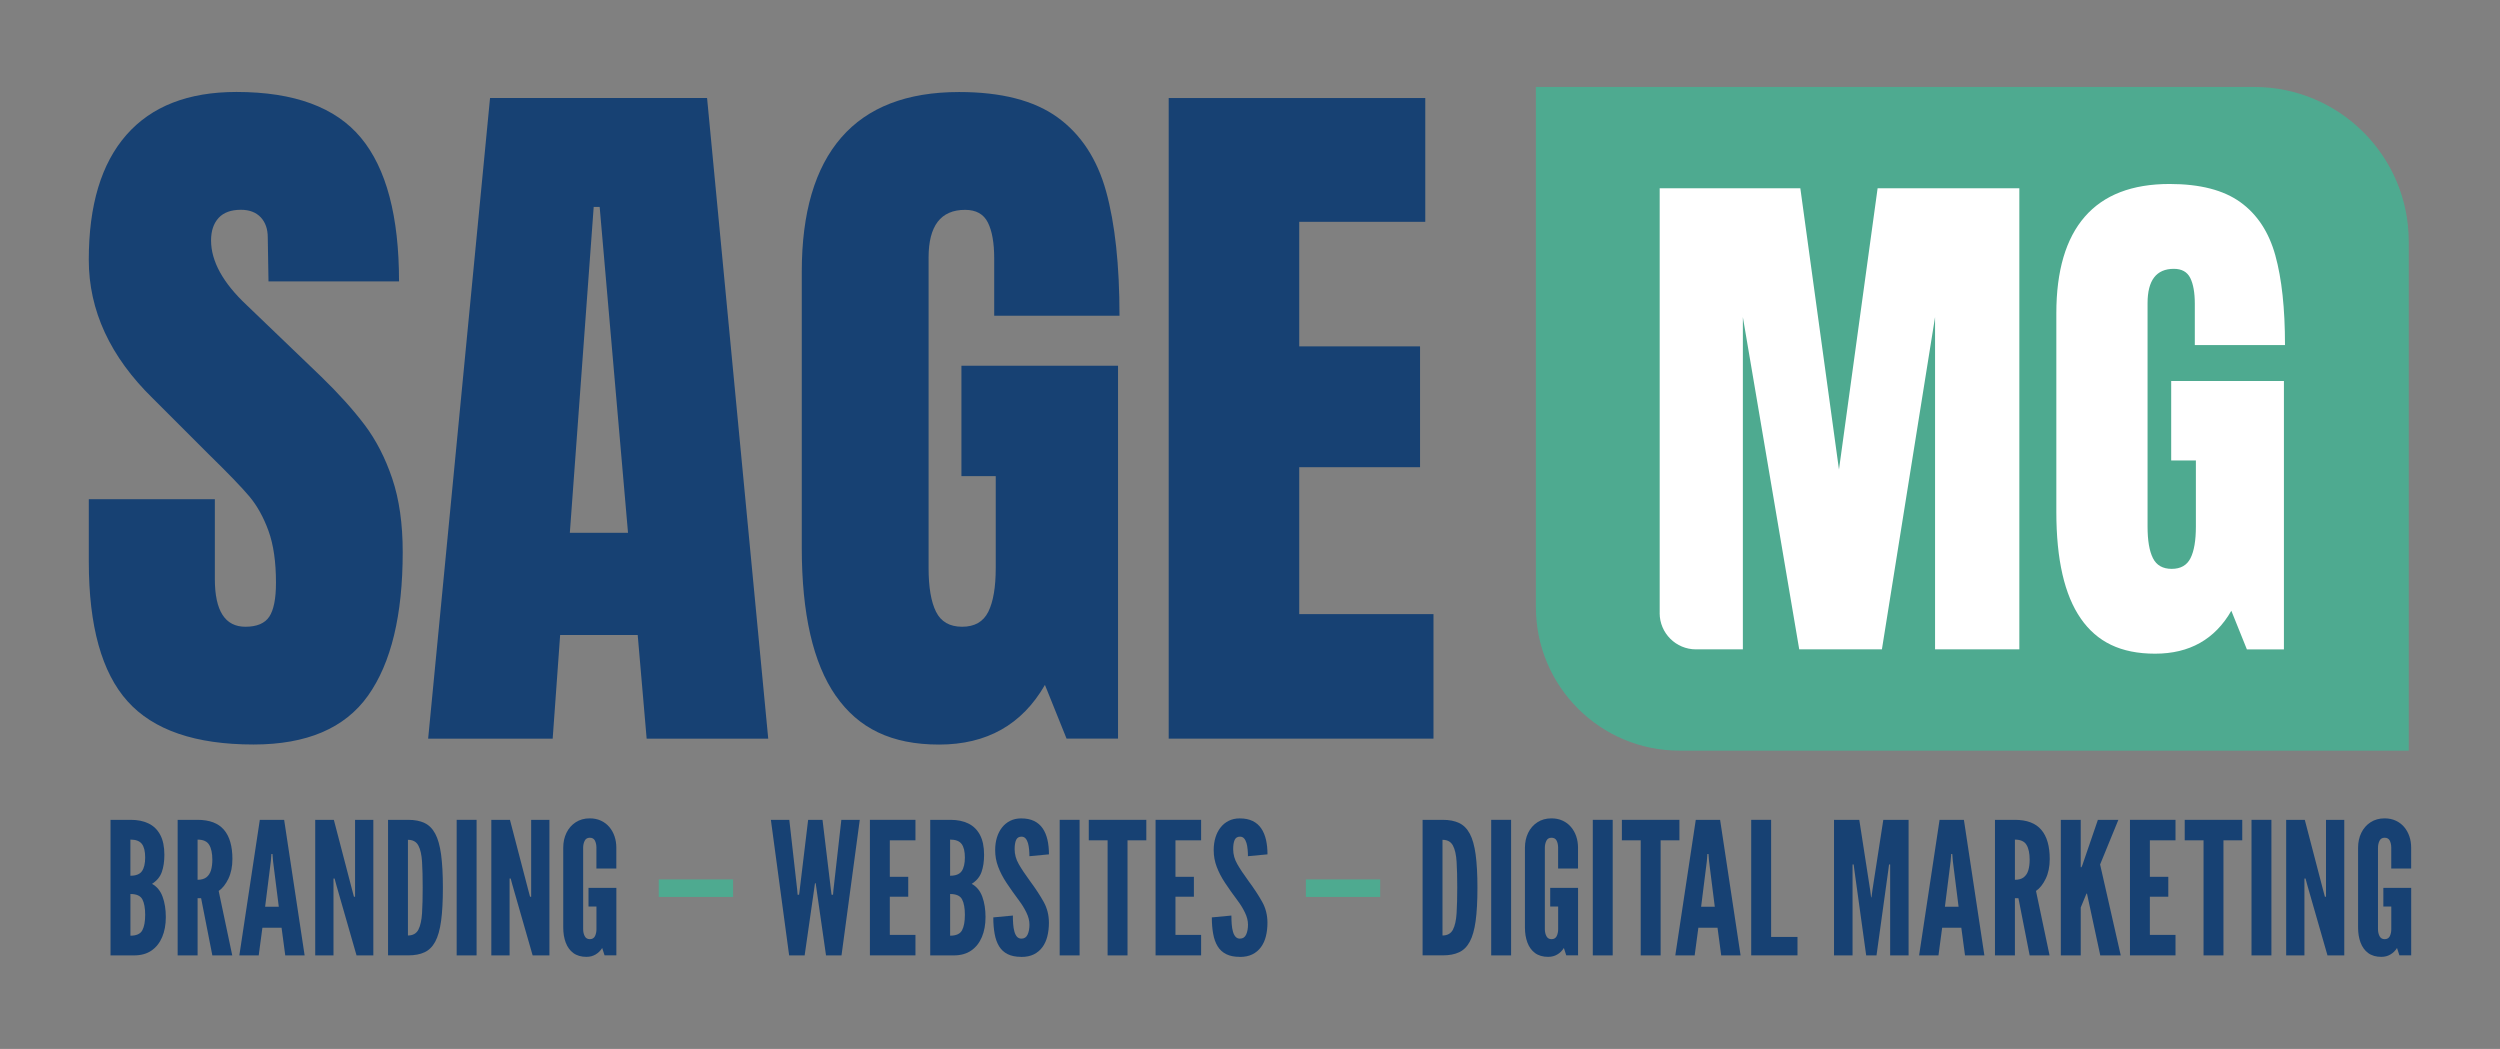
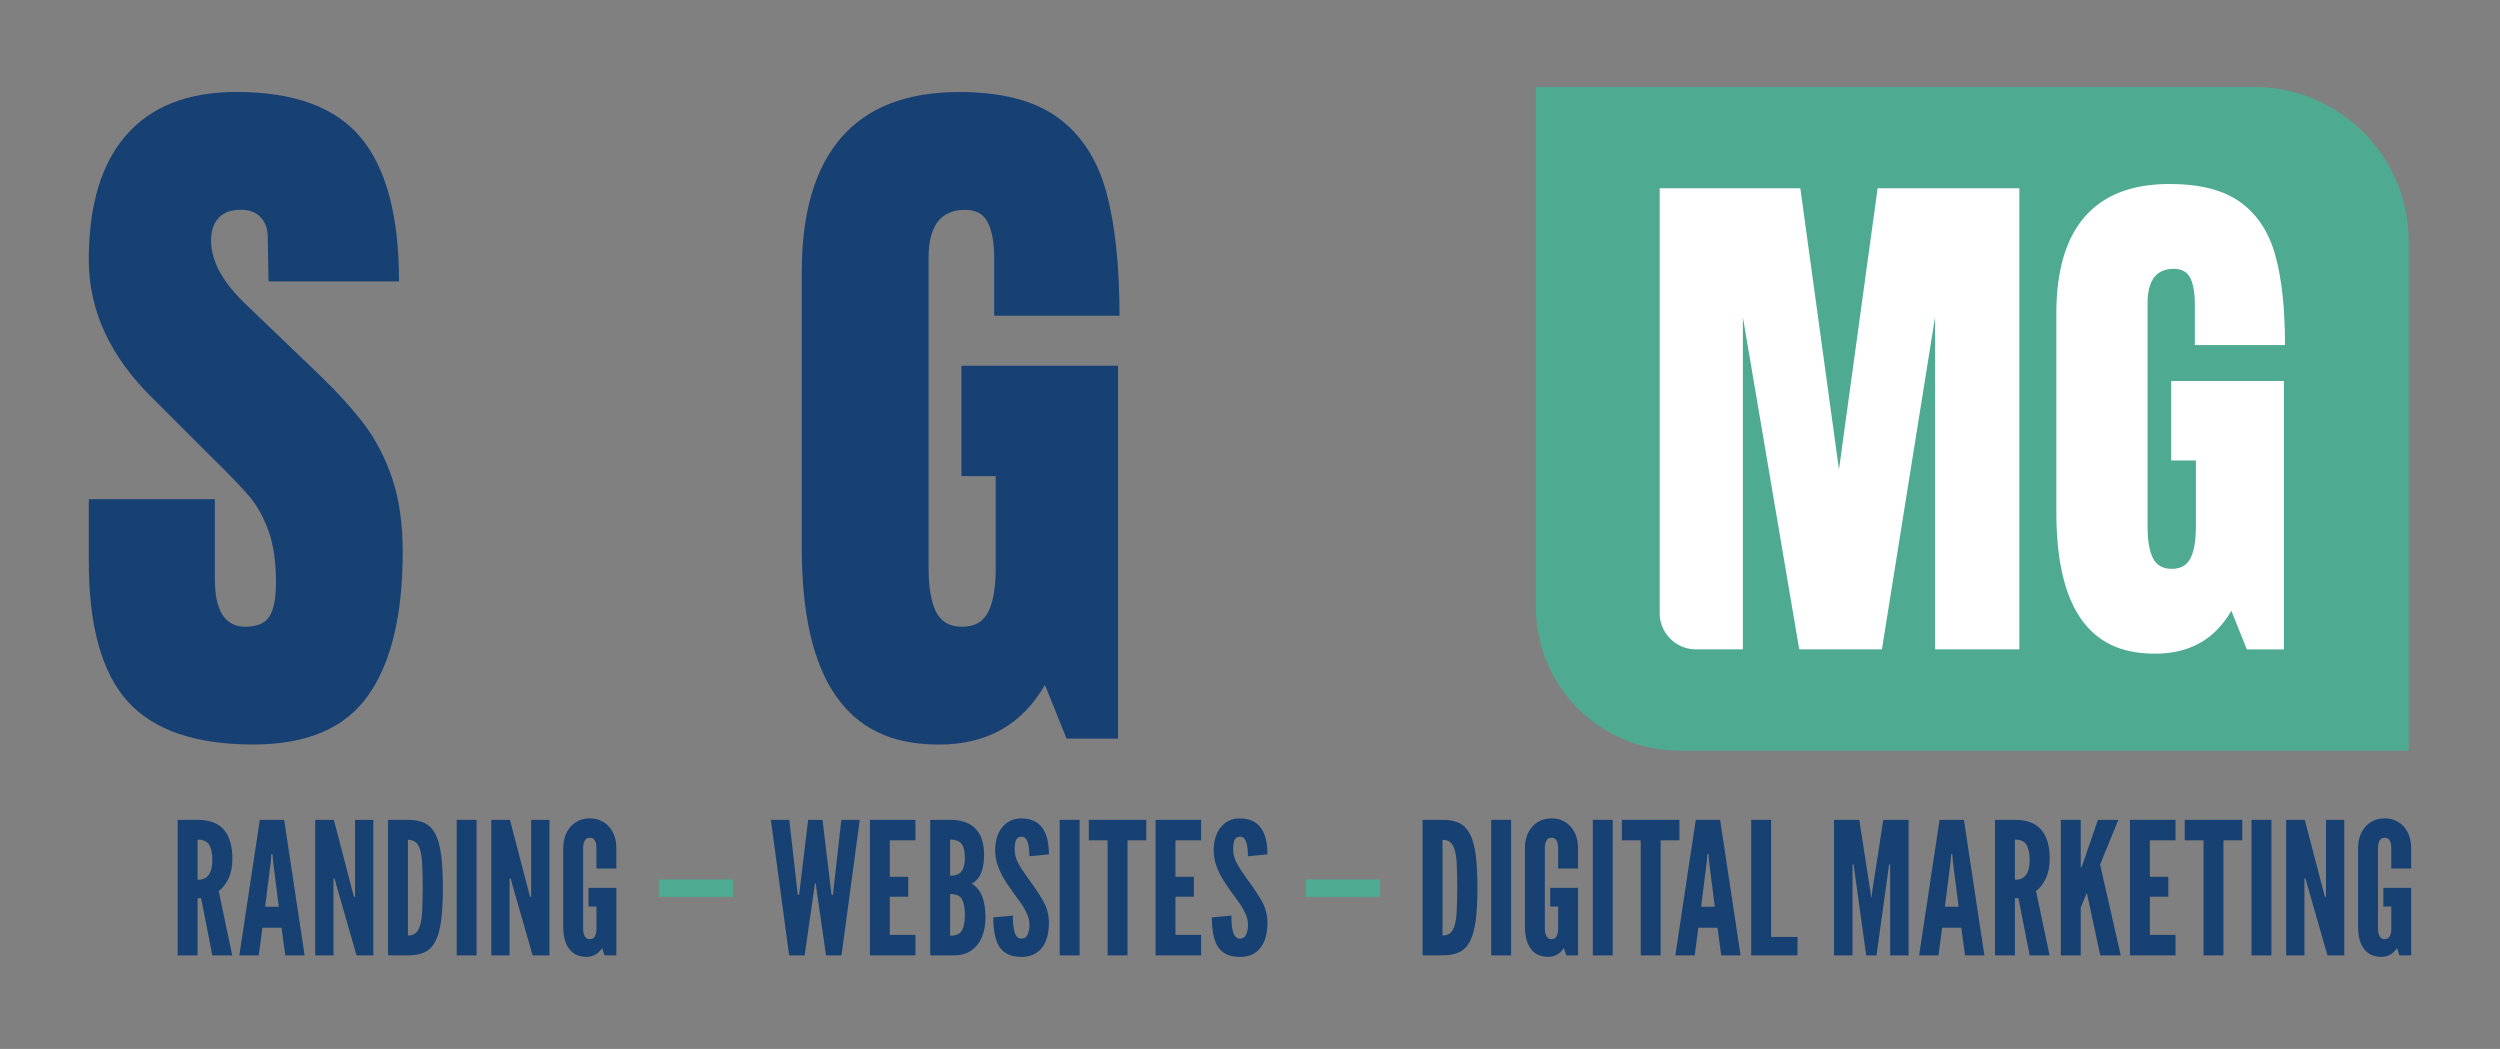
<svg xmlns="http://www.w3.org/2000/svg" id="Layer_1" data-name="Layer 1" viewBox="0 0 746 313">
  <rect x="0" y="0" width="746" height="313" fill="#808080" stroke="none" />
  <defs>
    <style>      .cls-1 {        fill: #4eaa90;      }      .cls-1, .cls-2, .cls-3 {        stroke-width: 0px;      }      .cls-2 {        fill: #174173;      }      .cls-3 {        fill: #fff;      }    </style>
  </defs>
  <g>
-     <path class="cls-2" d="M32.98,285.09v-40.45h6.05c2.06,0,3.83.36,5.32,1.09,1.49.73,2.65,1.86,3.47,3.4s1.23,3.53,1.23,5.97c0,1.94-.25,3.64-.76,5.09-.5,1.45-1.48,2.63-2.93,3.55,1.47.81,2.52,2.09,3.16,3.84.64,1.75.96,3.78.96,6.07s-.36,4.25-1.09,5.97c-.73,1.72-1.79,3.07-3.19,4.03s-3.13,1.44-5.19,1.44h-7.04ZM38.92,261.32c1.67,0,2.82-.46,3.45-1.38.63-.92.95-2.27.95-4.07s-.32-3.16-.98-4.03c-.65-.87-1.79-1.31-3.43-1.31v10.78ZM38.92,279.21c1.8,0,2.98-.54,3.55-1.61.57-1.07.85-2.61.85-4.61s-.28-3.58-.85-4.64c-.57-1.06-1.75-1.58-3.55-1.58v12.44Z" />
    <path class="cls-2" d="M53.01,285.09v-40.45h5.94c3.56,0,6.18.99,7.87,2.96,1.69,1.97,2.53,4.88,2.53,8.71,0,2.27-.4,4.24-1.2,5.9s-1.77,2.88-2.9,3.65l4.05,19.23h-5.94l-3.35-17.06h-1.05v17.06h-5.94ZM58.95,262.53c1.1,0,1.97-.24,2.62-.73.64-.49,1.1-1.18,1.38-2.08.27-.9.41-1.96.41-3.19,0-1.93-.32-3.41-.95-4.44-.63-1.04-1.78-1.55-3.45-1.55v12Z" />
    <path class="cls-2" d="M71.42,285.09l6.11-40.45h7.26l6.11,40.45h-5.78l-1.1-8.25h-5.72l-1.1,8.25h-5.78ZM79.12,270.57h4.07l-1.71-13.59-.17-2.15h-.33l-.16,2.15-1.71,13.59Z" />
    <path class="cls-2" d="M94.06,285.09v-40.45h5.56l5.5,21.08.5,1.87h.33v-22.95h5.45v40.45h-5.01l-6.05-21.07-.5-1.87h-.33v22.95h-5.45Z" />
    <path class="cls-2" d="M115.79,285.09v-40.45h6.05c1.91,0,3.52.31,4.84.94,1.32.62,2.38,1.69,3.19,3.19.81,1.5,1.39,3.57,1.75,6.19.35,2.62.54,5.93.54,9.93s-.18,7.33-.54,9.95c-.36,2.61-.94,4.67-1.75,6.16-.81,1.5-1.87,2.55-3.19,3.16-1.32.62-2.94.92-4.84.92h-6.05ZM121.73,279.15c1.47,0,2.5-.58,3.11-1.73.6-1.15.97-2.81,1.1-4.95.13-2.15.19-4.7.19-7.65s-.06-5.54-.19-7.66c-.13-2.12-.5-3.74-1.11-4.87-.61-1.13-1.64-1.69-3.1-1.69v28.56Z" />
    <path class="cls-2" d="M136.27,285.09v-40.45h5.94v40.45h-5.94Z" />
    <path class="cls-2" d="M146.61,285.09v-40.45h5.56l5.5,21.08.5,1.87h.33v-22.95h5.45v40.45h-5.01l-6.05-21.07-.5-1.87h-.33v22.95h-5.45Z" />
    <path class="cls-2" d="M175.06,285.53c-1.63,0-2.96-.39-3.99-1.15-1.03-.77-1.78-1.82-2.27-3.14-.49-1.32-.73-2.81-.73-4.46v-23.83c0-1.63.32-3.11.96-4.43.64-1.32,1.56-2.37,2.75-3.15,1.2-.78,2.6-1.17,4.21-1.17,1.23,0,2.33.23,3.31.68.98.45,1.82,1.08,2.5,1.88.69.81,1.21,1.74,1.57,2.79.36,1.06.54,2.19.54,3.4v6.22h-5.94v-6.22c0-.81-.15-1.5-.44-2.09-.29-.59-.81-.88-1.54-.88s-1.23.31-1.53.92-.45,1.3-.45,2.05v24.32c0,.79.16,1.48.47,2.08.31.6.82.9,1.52.9s1.24-.3,1.54-.9c.29-.6.44-1.29.44-2.08v-6.77h-2.37v-5.56h8.31v20.14h-3.52l-.71-2.2c-.51.83-1.17,1.47-1.97,1.94s-1.68.7-2.66.7Z" />
    <path class="cls-1" d="M196.57,267.65v-5.23h22.18v5.23h-22.18Z" />
    <path class="cls-2" d="M235.48,285.09l-5.45-40.45h5.5l2.37,21.02.11,1.32h.44l.17-1.32,2.53-21.02h4.29l2.53,21.02.17,1.32h.44l.11-1.32,2.37-21.02h5.5l-5.45,40.45h-4.62l-2.75-19.15-.33-2.37h-.22l-.33,2.37-2.75,19.15h-4.62Z" />
    <path class="cls-2" d="M259.58,285.09v-40.45h13.59v6.11h-7.65v10.89h5.5v5.94h-5.5v11.39h7.65v6.11h-13.59Z" />
    <path class="cls-2" d="M277.58,285.09v-40.45h6.05c2.06,0,3.83.36,5.32,1.09s2.65,1.86,3.47,3.4,1.23,3.53,1.23,5.97c0,1.94-.25,3.64-.76,5.09-.5,1.45-1.48,2.63-2.93,3.55,1.47.81,2.52,2.09,3.16,3.84.64,1.75.96,3.78.96,6.07s-.36,4.25-1.09,5.97c-.73,1.72-1.79,3.07-3.19,4.03s-3.13,1.44-5.19,1.44h-7.04ZM283.52,261.32c1.67,0,2.82-.46,3.45-1.38.63-.92.95-2.27.95-4.07s-.32-3.16-.98-4.03c-.65-.87-1.79-1.31-3.43-1.31v10.78ZM283.52,279.21c1.8,0,2.98-.54,3.55-1.61.57-1.07.85-2.61.85-4.61s-.28-3.58-.85-4.64c-.57-1.06-1.75-1.58-3.55-1.58v12.44Z" />
    <path class="cls-2" d="M304.76,285.53c-1.63,0-2.99-.27-4.07-.81-1.08-.54-1.94-1.33-2.56-2.35-.63-1.03-1.07-2.26-1.33-3.72-.27-1.45-.4-3.08-.4-4.9l5.84-.55c0,.88.03,1.73.09,2.55s.18,1.55.36,2.2c.17.65.43,1.17.77,1.56.34.38.78.58,1.31.58.88,0,1.5-.41,1.87-1.22s.55-1.8.55-2.96-.3-2.36-.91-3.6c-.6-1.25-1.33-2.43-2.17-3.55-1.43-1.91-2.68-3.68-3.76-5.31s-1.91-3.24-2.5-4.82c-.6-1.58-.89-3.23-.89-4.95,0-1.36.17-2.61.52-3.76s.86-2.15,1.53-3,1.48-1.52,2.43-1.99,2.04-.72,3.27-.72c1.52,0,2.81.26,3.86.77,1.06.51,1.91,1.25,2.56,2.2.65.95,1.13,2.09,1.43,3.4.3,1.31.45,2.77.45,4.36l-5.83.55c0-.68-.03-1.36-.1-2.05-.06-.69-.18-1.32-.34-1.88-.17-.57-.41-1.03-.72-1.38-.31-.35-.72-.52-1.21-.52-.77,0-1.3.33-1.6.98-.29.65-.44,1.57-.44,2.77,0,1.54.41,3.03,1.24,4.46.82,1.43,1.93,3.1,3.33,5.01,1.67,2.26,3.03,4.33,4.08,6.22,1.06,1.89,1.58,3.98,1.58,6.27,0,1.45-.16,2.79-.47,4.03-.31,1.24-.8,2.32-1.47,3.23-.67.92-1.52,1.63-2.56,2.15s-2.29.77-3.76.77Z" />
    <path class="cls-2" d="M316.21,285.09v-40.45h5.94v40.45h-5.94Z" />
    <path class="cls-2" d="M330.51,285.09v-34.34h-5.62v-6.11h17.17v6.11h-5.61v34.34h-5.94Z" />
    <path class="cls-2" d="M344.82,285.09v-40.45h13.59v6.11h-7.65v10.89h5.5v5.94h-5.5v11.39h7.65v6.11h-13.59Z" />
    <path class="cls-2" d="M369.97,285.53c-1.63,0-2.99-.27-4.07-.81s-1.94-1.33-2.56-2.35c-.63-1.03-1.07-2.26-1.33-3.72-.27-1.45-.4-3.08-.4-4.9l5.84-.55c0,.88.03,1.73.09,2.55s.18,1.55.36,2.2c.17.65.43,1.17.77,1.56.34.38.78.58,1.31.58.88,0,1.5-.41,1.87-1.22.37-.82.55-1.8.55-2.96s-.3-2.36-.91-3.6c-.6-1.25-1.33-2.43-2.17-3.55-1.43-1.91-2.68-3.68-3.76-5.31-1.08-1.63-1.91-3.24-2.5-4.82-.6-1.58-.89-3.23-.89-4.95,0-1.36.17-2.61.52-3.76s.86-2.15,1.53-3c.67-.85,1.48-1.52,2.43-1.99s2.04-.72,3.27-.72c1.52,0,2.81.26,3.86.77,1.06.51,1.91,1.25,2.56,2.2s1.13,2.09,1.43,3.4c.3,1.31.45,2.77.45,4.36l-5.83.55c0-.68-.03-1.36-.1-2.05-.06-.69-.18-1.32-.34-1.88-.17-.57-.41-1.03-.72-1.38-.31-.35-.72-.52-1.21-.52-.77,0-1.3.33-1.6.98-.29.65-.44,1.57-.44,2.77,0,1.54.41,3.03,1.24,4.46.82,1.43,1.93,3.1,3.33,5.01,1.67,2.26,3.03,4.33,4.08,6.22,1.06,1.89,1.58,3.98,1.58,6.27,0,1.45-.16,2.79-.47,4.03-.31,1.24-.8,2.32-1.47,3.23-.67.92-1.52,1.63-2.56,2.15s-2.29.77-3.76.77Z" />
    <path class="cls-1" d="M389.67,267.65v-5.23h22.18v5.23h-22.18Z" />
    <path class="cls-2" d="M424.5,285.09v-40.45h6.05c1.91,0,3.52.31,4.84.94,1.32.62,2.38,1.69,3.19,3.19.81,1.5,1.39,3.57,1.75,6.19.35,2.62.54,5.93.54,9.93s-.18,7.33-.54,9.95c-.36,2.61-.94,4.67-1.75,6.16-.81,1.5-1.87,2.55-3.19,3.16-1.32.62-2.94.92-4.84.92h-6.05ZM430.44,279.15c1.47,0,2.5-.58,3.11-1.73.6-1.15.97-2.81,1.1-4.95.13-2.15.19-4.7.19-7.65s-.06-5.54-.19-7.66c-.13-2.12-.5-3.74-1.11-4.87-.61-1.13-1.64-1.69-3.1-1.69v28.56Z" />
    <path class="cls-2" d="M444.97,285.09v-40.45h5.94v40.45h-5.94Z" />
    <path class="cls-2" d="M462.03,285.53c-1.63,0-2.96-.39-3.99-1.15-1.03-.77-1.78-1.82-2.27-3.14-.49-1.32-.73-2.81-.73-4.46v-23.83c0-1.63.32-3.11.96-4.43.64-1.32,1.56-2.37,2.75-3.15,1.2-.78,2.6-1.17,4.21-1.17,1.23,0,2.33.23,3.31.68.98.45,1.82,1.08,2.5,1.88.69.81,1.21,1.74,1.57,2.79.36,1.06.54,2.19.54,3.4v6.22h-5.94v-6.22c0-.81-.15-1.5-.44-2.09s-.81-.88-1.54-.88-1.23.31-1.53.92c-.3.62-.45,1.3-.45,2.05v24.32c0,.79.16,1.48.47,2.08.31.6.82.9,1.52.9s1.24-.3,1.54-.9c.29-.6.44-1.29.44-2.08v-6.77h-2.37v-5.56h8.31v20.14h-3.52l-.71-2.2c-.51.83-1.17,1.47-1.97,1.94s-1.68.7-2.66.7Z" />
    <path class="cls-2" d="M475.29,285.09v-40.45h5.94v40.45h-5.94Z" />
    <path class="cls-2" d="M489.59,285.09v-34.34h-5.62v-6.11h17.17v6.11h-5.61v34.34h-5.94Z" />
    <path class="cls-2" d="M499.91,285.09l6.11-40.45h7.26l6.11,40.45h-5.78l-1.1-8.25h-5.72l-1.1,8.25h-5.78ZM507.62,270.57h4.07l-1.71-13.59-.17-2.15h-.33l-.16,2.15-1.71,13.59Z" />
    <path class="cls-2" d="M522.56,285.09v-40.45h5.94v34.94h7.87v5.5h-13.81Z" />
    <path class="cls-2" d="M547.27,285.09v-40.45h7.54l3.25,20.97.28,2.15h.11l.28-2.15,3.25-20.97h7.54v40.45h-5.5v-27.13h-.33l-.22,1.71-3.52,25.42h-3.08l-3.52-25.42-.22-1.71h-.33v27.13h-5.5Z" />
    <path class="cls-2" d="M572.66,285.09l6.11-40.45h7.26l6.11,40.45h-5.78l-1.1-8.25h-5.72l-1.1,8.25h-5.78ZM580.37,270.57h4.07l-1.71-13.59-.17-2.15h-.33l-.16,2.15-1.71,13.59Z" />
    <path class="cls-2" d="M595.3,285.09v-40.45h5.94c3.56,0,6.18.99,7.87,2.96,1.69,1.97,2.53,4.88,2.53,8.71,0,2.27-.4,4.24-1.2,5.9-.8,1.66-1.77,2.88-2.9,3.65l4.05,19.23h-5.94l-3.35-17.06h-1.05v17.06h-5.94ZM601.24,262.53c1.1,0,1.97-.24,2.62-.73.64-.49,1.1-1.18,1.38-2.08.27-.9.41-1.96.41-3.19,0-1.93-.32-3.41-.95-4.44-.63-1.04-1.78-1.55-3.45-1.55v12Z" />
    <path class="cls-2" d="M614.95,285.09v-40.45h5.94v14.14h.22l.28-.66,4.62-13.48h6.11l-5.45,13.32,6.16,27.13h-6.11l-3.96-18.43h-.16l-1.71,4.13v14.31h-5.94Z" />
    <path class="cls-2" d="M635.58,285.09v-40.45h13.59v6.11h-7.65v10.89h5.5v5.94h-5.5v11.39h7.65v6.11h-13.59Z" />
    <path class="cls-2" d="M657.54,285.09v-34.34h-5.62v-6.11h17.17v6.11h-5.61v34.34h-5.94Z" />
    <path class="cls-2" d="M671.85,285.09v-40.45h5.94v40.45h-5.94Z" />
    <path class="cls-2" d="M682.19,285.09v-40.45h5.56l5.5,21.08.5,1.87h.33v-22.95h5.45v40.45h-5.01l-6.05-21.07-.5-1.87h-.33v22.95h-5.45Z" />
    <path class="cls-2" d="M710.64,285.53c-1.63,0-2.96-.39-3.99-1.15-1.03-.77-1.78-1.82-2.27-3.14-.49-1.32-.73-2.81-.73-4.46v-23.83c0-1.63.32-3.11.96-4.43.64-1.32,1.56-2.37,2.75-3.15,1.2-.78,2.6-1.17,4.21-1.17,1.23,0,2.33.23,3.31.68.98.45,1.82,1.08,2.5,1.88.69.81,1.21,1.74,1.57,2.79.36,1.06.54,2.19.54,3.4v6.22h-5.94v-6.22c0-.81-.15-1.5-.44-2.09-.29-.59-.81-.88-1.54-.88s-1.23.31-1.53.92-.45,1.3-.45,2.05v24.32c0,.79.16,1.48.47,2.08.31.6.82.9,1.52.9s1.24-.3,1.54-.9c.29-.6.44-1.29.44-2.08v-6.77h-2.37v-5.56h8.31v20.14h-3.52l-.71-2.2c-.51.83-1.17,1.47-1.97,1.94-.8.47-1.68.7-2.66.7Z" />
  </g>
  <g>
    <path class="cls-1" d="M458.32,25.95h214.34c25.45,0,46.11,20.66,46.11,46.11v151.93h-217.62c-23.64,0-42.84-19.19-42.84-42.84V25.95h0Z" />
-     <path class="cls-2" d="M127.76,220.41l18.47-191.17h64.76l18.25,191.17h-36.28l-2.67-30.93h-23.14l-2.23,30.93h-37.16ZM170.04,158.99h17.36l-8.46-97.25h-1.78l-7.12,97.25Z" />
    <path class="cls-2" d="M249.38,207.61c-6.75-9.72-10.13-24.44-10.13-44.17v-82.34c0-17.65,3.93-31.01,11.79-40.06,7.86-9.05,19.58-13.58,35.16-13.58,12.61,0,22.4,2.52,29.38,7.57,6.97,5.05,11.79,12.39,14.47,22.03,2.67,9.65,4.01,22.03,4.01,37.16h-37.39v-17.14c0-4.6-.63-8.16-1.89-10.68-1.26-2.52-3.53-3.78-6.79-3.78-7.27,0-10.9,4.75-10.9,14.24v92.58c0,5.79.74,10.16,2.23,13.13,1.48,2.97,4.08,4.45,7.79,4.45s6.3-1.48,7.79-4.45c1.48-2.97,2.23-7.34,2.23-13.13v-27.37h-10.24v-32.94h46.73v111.27h-15.36l-6.45-16.02c-6.83,11.87-17.36,17.8-31.6,17.8s-24.07-4.86-30.82-14.58Z" />
-     <path class="cls-2" d="M348.74,220.41V29.25h76.56v36.94h-37.61v37.17h36.05v36.05h-36.05v43.84h40.06v37.16h-79Z" />
    <g>
      <path class="cls-3" d="M495.25,182.94V56.18h41.97l11.53,83.93,11.53-83.93h42.29v137.59h-25.15v-99.15l-15.86,99.15h-24.67l-16.82-99.15v99.15h-14c-5.98,0-10.83-4.85-10.83-10.83Z" />
      <path class="cls-3" d="M620.9,184.56c-4.86-6.99-7.29-17.59-7.29-31.79v-59.27c0-12.71,2.83-22.32,8.49-28.83,5.66-6.51,14.1-9.77,25.31-9.77,9.08,0,16.12,1.82,21.14,5.45,5.02,3.63,8.49,8.92,10.41,15.86,1.92,6.94,2.88,15.86,2.88,26.75h-26.91v-12.33c0-3.31-.46-5.87-1.36-7.69-.91-1.81-2.54-2.72-4.89-2.72-5.23,0-7.85,3.42-7.85,10.25v66.63c0,4.16.53,7.32,1.6,9.45,1.07,2.14,2.94,3.2,5.61,3.2s4.54-1.07,5.61-3.2c1.07-2.13,1.6-5.29,1.6-9.45v-19.7h-7.37v-23.71h33.64v80.09h-11.05l-4.64-11.53c-4.91,8.54-12.49,12.81-22.75,12.81s-17.33-3.5-22.18-10.49Z" />
    </g>
    <path class="cls-2" d="M38.07,209.28c-7.72-8.6-11.57-22.48-11.57-41.62v-18.69h37.61v23.81c0,9.5,3.04,14.24,9.12,14.24,3.41,0,5.79-1,7.12-3s2-5.38,2-10.13c0-6.23-.74-11.38-2.23-15.47-1.48-4.08-3.38-7.49-5.67-10.24-2.3-2.74-6.42-7.01-12.35-12.8l-16.47-16.47c-12.76-12.46-19.14-26.26-19.14-41.39,0-16.32,3.74-28.74,11.24-37.28,7.49-8.53,18.43-12.8,32.83-12.8,17.21,0,29.6,4.56,37.16,13.69,7.57,9.12,11.35,23.41,11.35,42.84h-38.95l-.22-13.13c0-2.52-.71-4.52-2.11-6.01-1.41-1.48-3.38-2.23-5.9-2.23-2.97,0-5.19.82-6.68,2.45-1.48,1.63-2.23,3.86-2.23,6.68,0,6.23,3.56,12.69,10.68,19.36l22.25,21.36c5.19,5.04,9.49,9.83,12.91,14.35,3.41,4.53,6.16,9.87,8.23,16.02,2.08,6.16,3.12,13.46,3.12,21.92,0,18.84-3.45,33.12-10.35,42.84-6.9,9.72-18.29,14.58-34.16,14.58-17.36,0-29.9-4.3-37.61-12.91Z" />
  </g>
</svg>